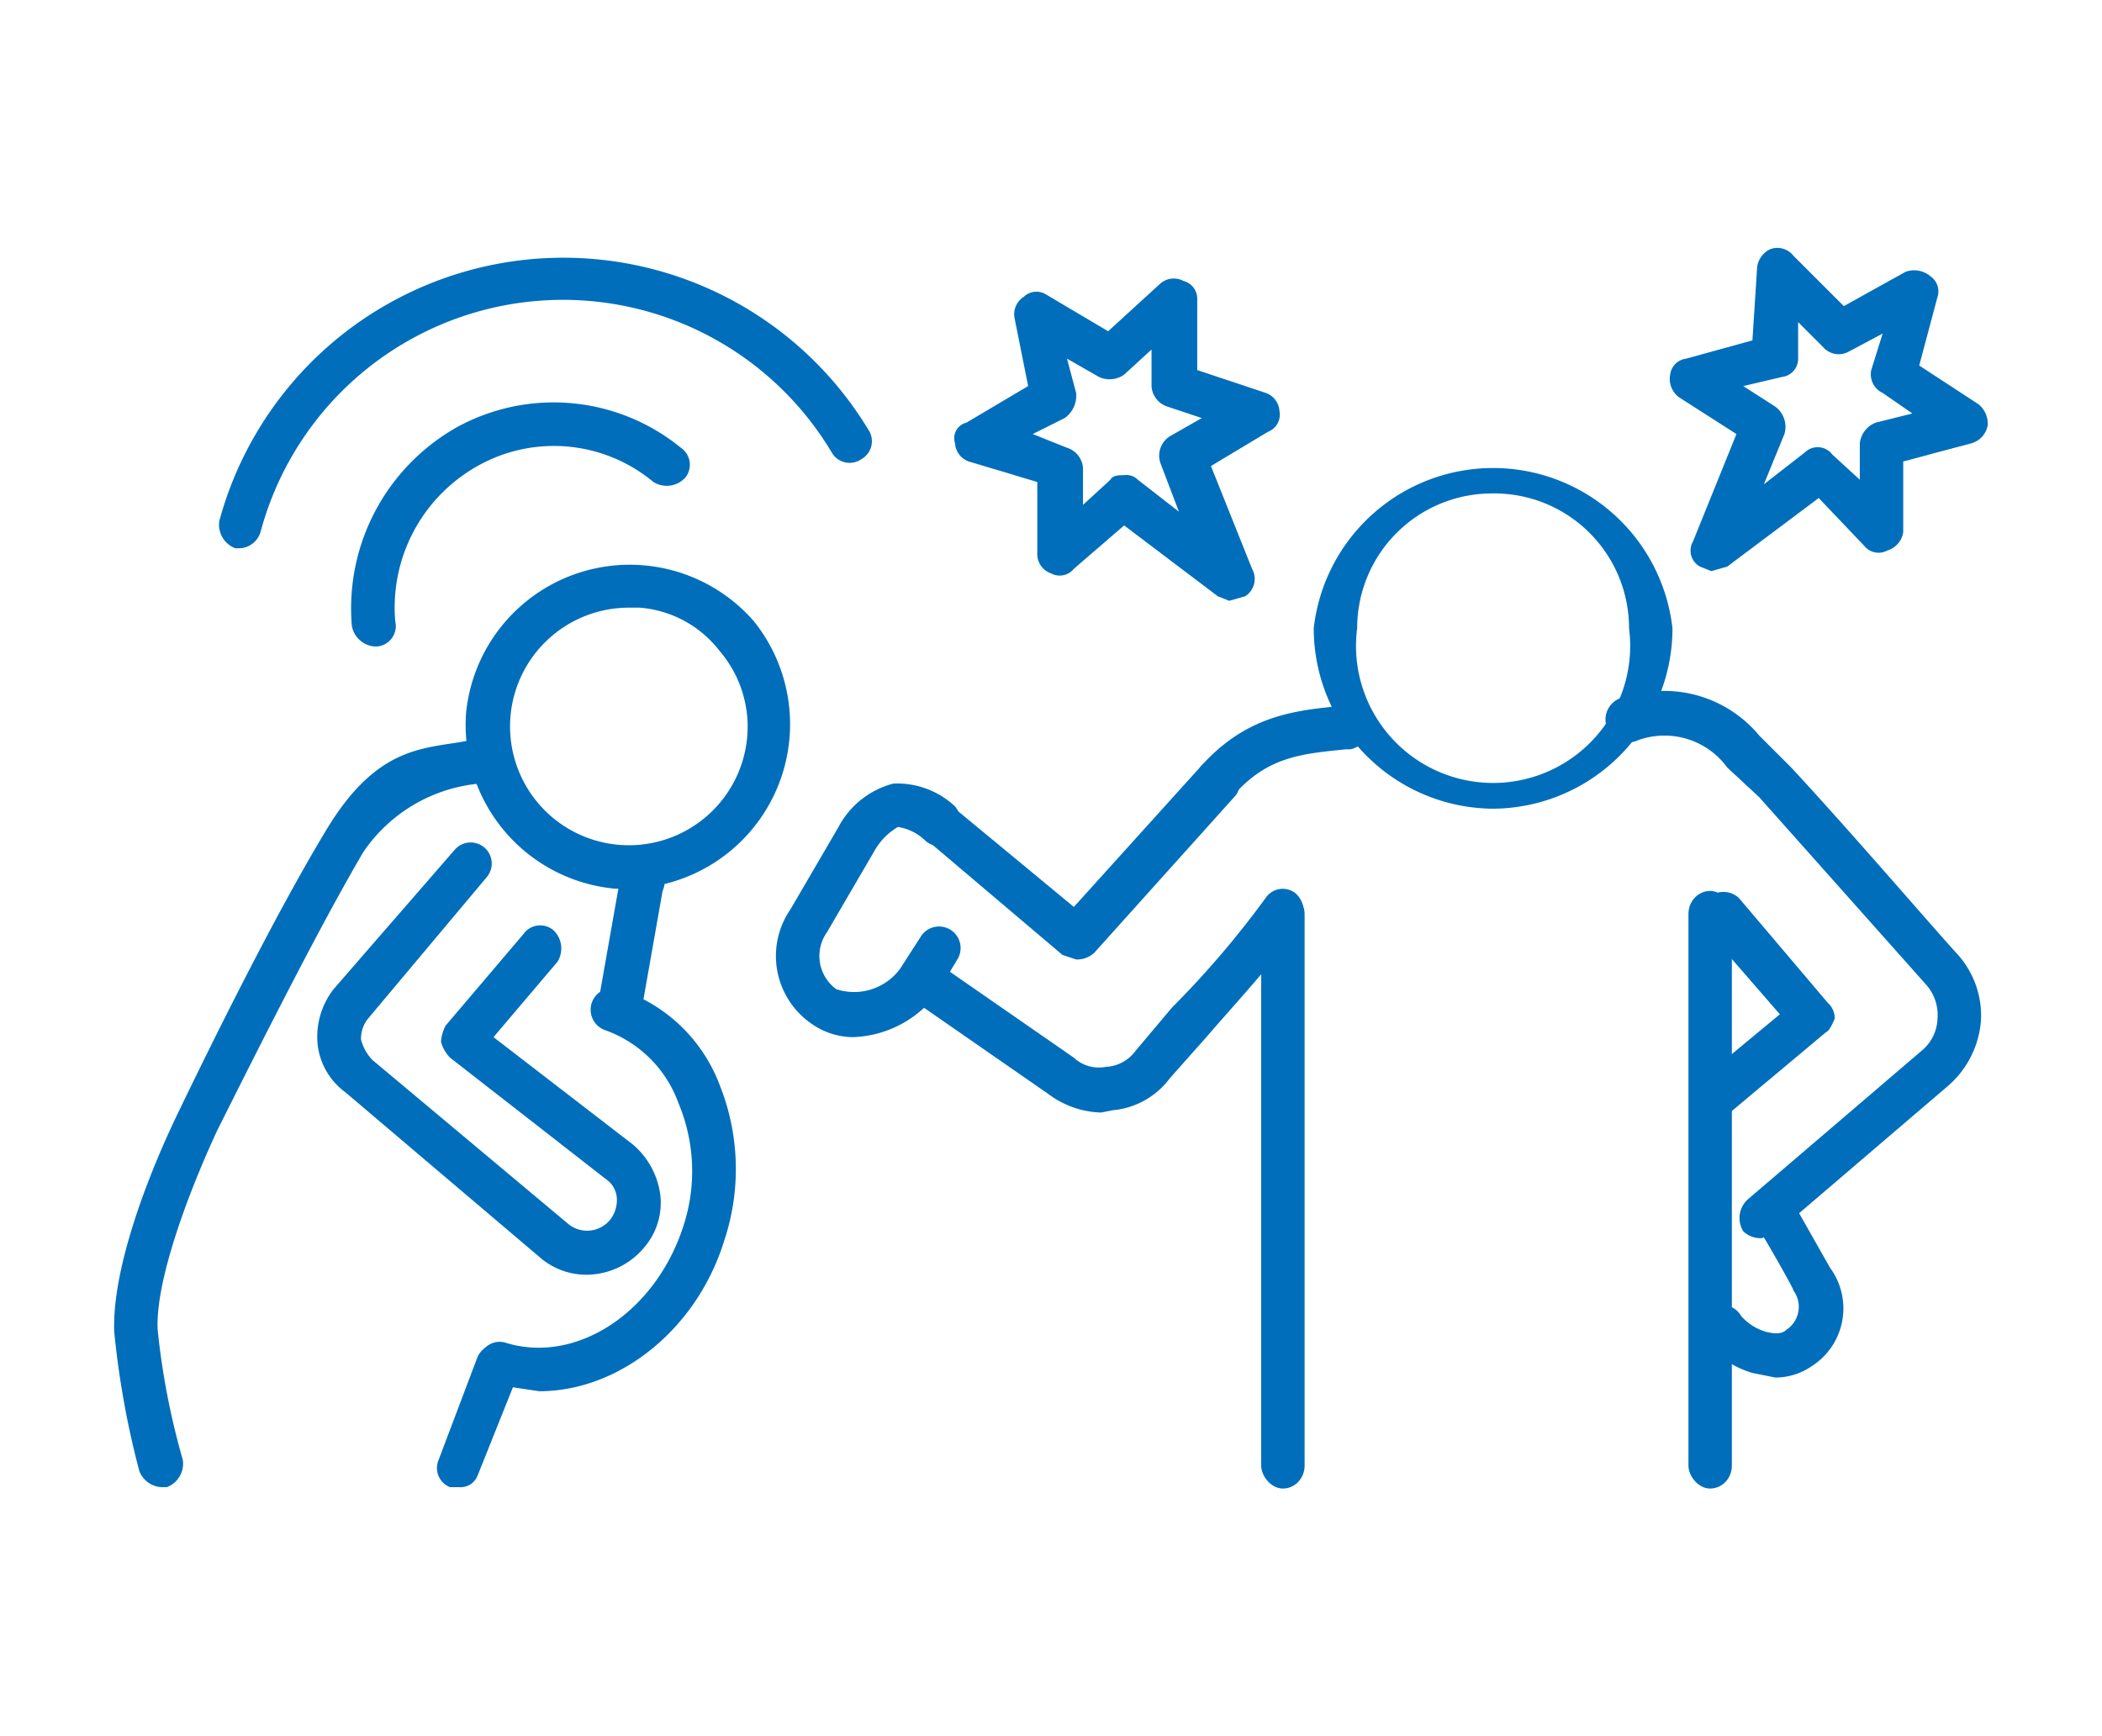
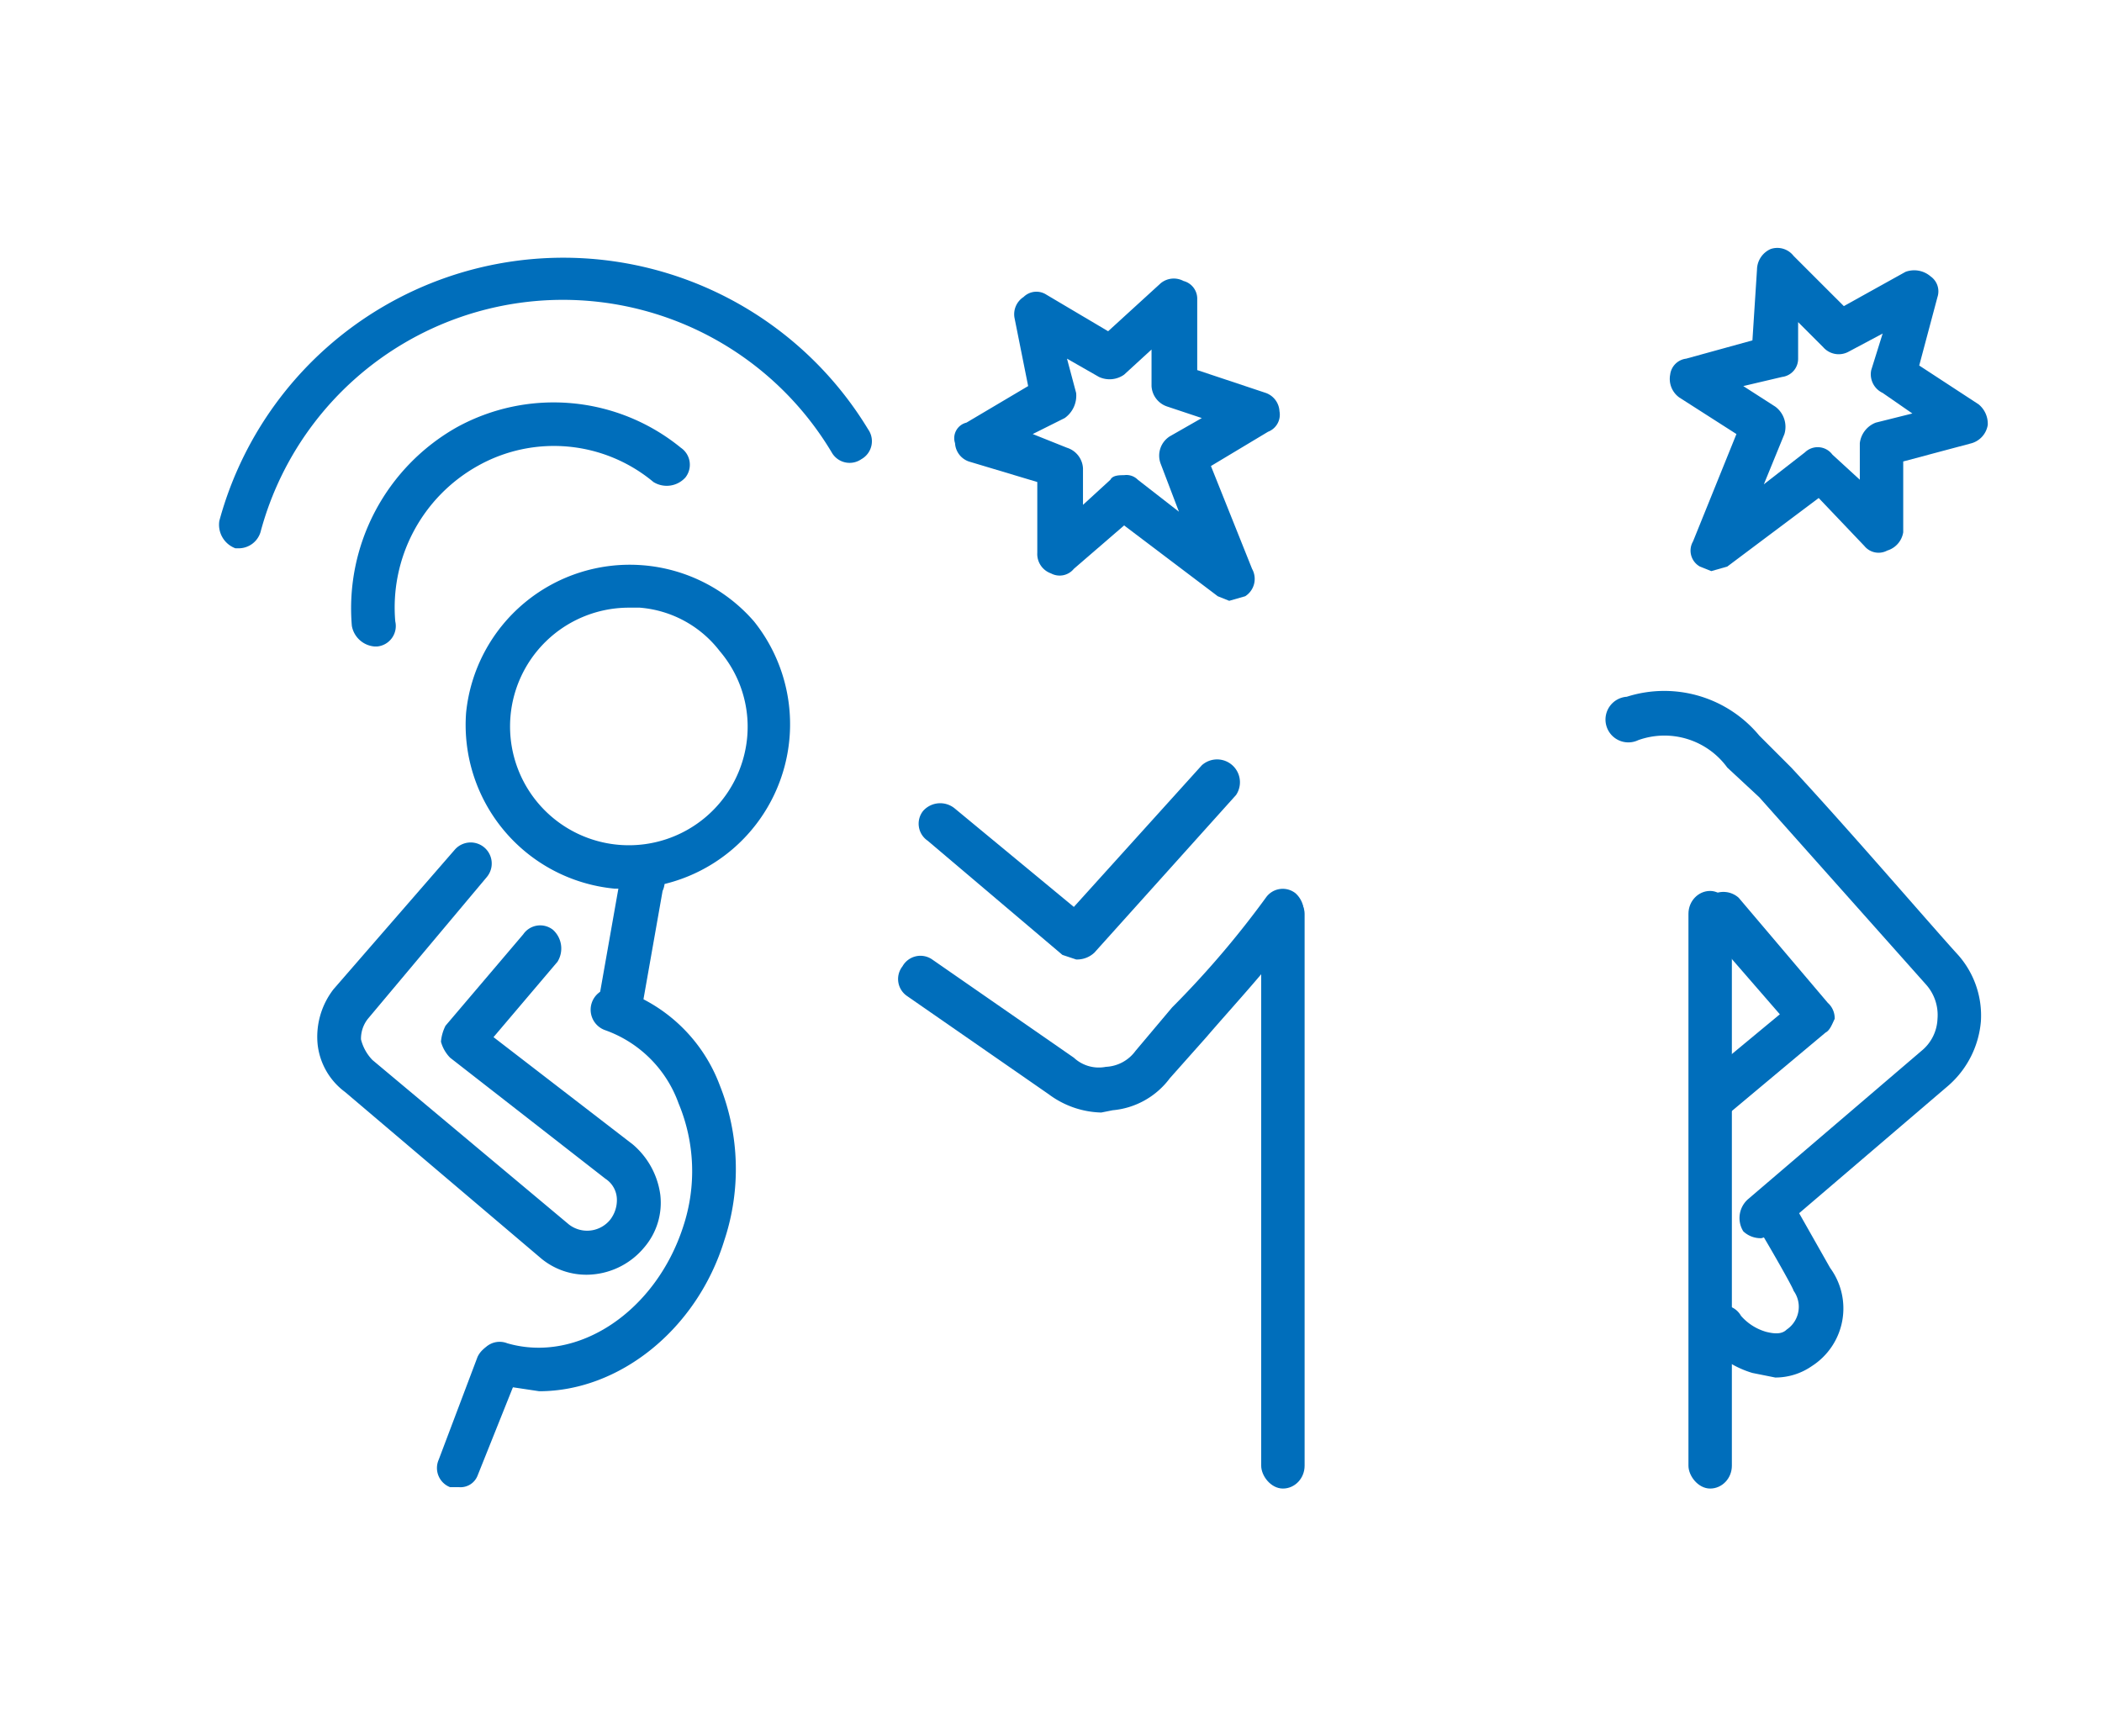
<svg xmlns="http://www.w3.org/2000/svg" id="レイヤー_2" data-name="レイヤー 2" viewBox="0 0 92 76">
  <defs>
    <style>.cls-1{fill:#006ebb;}</style>
  </defs>
  <path class="cls-1" d="M47.1,42l-.6-.2-5.9-5a.9.9,0,0,1-.2-1.3,1,1,0,0,1,1.4-.1L47,39.7l5.6-6.2a1,1,0,0,1,1.5,1.3l-6.2,6.9A1.1,1.1,0,0,1,47.1,42Z" />
  <path class="cls-1" d="M48.2,48.7a4,4,0,0,1-2.3-.8l-6.2-4.3a.9.9,0,0,1-.2-1.3.9.9,0,0,1,1.3-.3L47,46.3a1.6,1.6,0,0,0,1.4.4,1.7,1.7,0,0,0,1.3-.7l1.6-1.9a40.9,40.9,0,0,0,4.1-4.8.9.9,0,0,1,1.3-.2,1.1,1.1,0,0,1,.2,1.4c-1.3,1.8-2.9,3.5-4.1,4.9l-1.6,1.8a3.5,3.5,0,0,1-2.5,1.4Z" />
-   <path class="cls-1" d="M37.3,45.4a3.2,3.2,0,0,1-1.8-.6,3.6,3.6,0,0,1-.9-5l2.1-3.6a3.8,3.8,0,0,1,2.4-1.9,3.7,3.7,0,0,1,2.7,1,1.1,1.1,0,0,1,0,1.4.9.9,0,0,1-1.3.1,2.2,2.2,0,0,0-1.2-.6,2.8,2.8,0,0,0-1,1l-2.1,3.6a1.8,1.8,0,0,0,.4,2.5,2.5,2.5,0,0,0,2.8-.9l.9-1.4a.9.9,0,0,1,1.6,1L41,43.5A4.8,4.8,0,0,1,37.3,45.4Z" />
-   <path class="cls-1" d="M53.3,35.1a.9.9,0,0,1-.6-.3.9.9,0,0,1-.1-1.3c2-2.2,4.1-2.4,6.1-2.6h.2a.8.8,0,0,1,1,.8,1,1,0,0,1-.8,1.1h-.2c-1.9.2-3.4.3-4.9,2A.8.8,0,0,1,53.3,35.1Z" />
-   <path class="cls-1" d="M65.3,35.4a7.9,7.9,0,0,1-7.8-7.9,7.9,7.9,0,0,1,15.7,0A7.9,7.9,0,0,1,65.3,35.4Zm0-13.8a5.9,5.9,0,0,0-5.9,5.9,6,6,0,1,0,11.9,0A5.9,5.9,0,0,0,65.3,21.6Z" />
  <path class="cls-1" d="M77.1,54.2a1.1,1.1,0,0,1-.8-.3,1.1,1.1,0,0,1,.2-1.4L84.1,46a1.9,1.9,0,0,0,.7-1.4,2,2,0,0,0-.5-1.5L77,34.9l-1.4-1.3a3.4,3.4,0,0,0-3.9-1.2,1,1,0,1,1-.5-1.9A5.4,5.4,0,0,1,77,32.2l1.4,1.4c2.6,2.8,6.2,7,7.3,8.2a4,4,0,0,1,1,2.9,4.2,4.2,0,0,1-1.4,2.8L77.7,54Z" />
  <path class="cls-1" d="M75,49a.9.9,0,0,1-.8-.4.9.9,0,0,1,.2-1.3l3.5-2.9-3.3-3.8a1,1,0,0,1,1.5-1.3L80,43.9a.9.9,0,0,1,.3.7c-.1.2-.2.5-.4.6l-4.3,3.6Z" />
  <rect class="cls-1" x="73.9" y="39" width="1.9" height="26.16" rx="1" />
  <rect class="cls-1" x="55.2" y="39" width="1.9" height="26.16" rx="1" />
  <path class="cls-1" d="M27.5,38.9h-.6a7.2,7.2,0,0,1-6.5-7.7,7.2,7.2,0,0,1,12.6-4,7.2,7.2,0,0,1-5.5,11.7Zm0-12.3a5.2,5.2,0,1,0,5.2,5.7h0a5.1,5.1,0,0,0-1.2-3.8A4.9,4.9,0,0,0,28,26.6Z" />
  <path class="cls-1" d="M25.7,55.8a3.1,3.1,0,0,1-2-.7l-8.6-7.3a3,3,0,0,1-1.2-2.1,3.4,3.4,0,0,1,.7-2.4l5.3-6.1a.9.9,0,1,1,1.4,1.2l-5.2,6.2a1.4,1.4,0,0,0-.3.9,2,2,0,0,0,.5.9l8.6,7.2a1.3,1.3,0,0,0,1.8-.2,1.4,1.4,0,0,0,.3-.9,1.1,1.1,0,0,0-.5-.9l-6.8-5.3a1.6,1.6,0,0,1-.4-.7,1.9,1.9,0,0,1,.2-.7l3.4-4a.9.9,0,0,1,1.3-.2,1.1,1.1,0,0,1,.2,1.4l-2.8,3.3,6.1,4.7a3.5,3.5,0,0,1,1.2,2.2,3,3,0,0,1-.7,2.3A3.3,3.3,0,0,1,25.7,55.8Z" />
  <path class="cls-1" d="M27.2,44.9H27a1,1,0,0,1-.8-1.1l.9-5.1A1,1,0,1,1,29,39l-.9,5.1A.9.9,0,0,1,27.2,44.9Z" />
-   <path class="cls-1" d="M7.1,65.1a1.1,1.1,0,0,1-1-.7A38.3,38.3,0,0,1,5,58.3c-.1-2.7,1.4-6.7,2.8-9.6s4.2-8.6,6.5-12.4,4.4-3.5,6.3-3.9a1,1,0,0,1,.4,1.9,6.9,6.9,0,0,0-5.1,3c-1.7,2.9-3.9,7.2-6.4,12.2-1.3,2.8-2.7,6.6-2.6,8.7A32.5,32.5,0,0,0,8,63.9a1.1,1.1,0,0,1-.7,1.2Z" />
  <path class="cls-1" d="M20.1,65.1h-.4a.9.9,0,0,1-.5-1.2l1.7-4.5a1,1,0,0,1,1.3-.5.9.9,0,0,1,.5,1.2l-1.8,4.5A.8.8,0,0,1,20.1,65.1Z" />
  <path class="cls-1" d="M23.6,60.9l-2-.3a1,1,0,0,1-.6-1.2.9.9,0,0,1,1.2-.6c3.1.9,6.5-1.4,7.7-5.1a7.7,7.7,0,0,0-.2-5.4,5.3,5.3,0,0,0-3.2-3.2.9.9,0,0,1,.6-1.8,7,7,0,0,1,4.4,4.2,9.9,9.9,0,0,1,.2,6.8C30.5,58.2,27.1,60.9,23.6,60.9Z" />
-   <path class="cls-1" d="M10.5,24h-.2a1.1,1.1,0,0,1-.7-1.2,15.6,15.6,0,0,1,28.4-4,.9.9,0,0,1-.3,1.3.9.9,0,0,1-1.3-.3,13.7,13.7,0,0,0-25,3.5A1,1,0,0,1,10.5,24Z" />
+   <path class="cls-1" d="M10.5,24h-.2a1.1,1.1,0,0,1-.7-1.2,15.6,15.6,0,0,1,28.4-4,.9.9,0,0,1-.3,1.3.9.9,0,0,1-1.3-.3,13.7,13.7,0,0,0-25,3.5A1,1,0,0,1,10.5,24" />
  <path class="cls-1" d="M16.4,28.3a1.1,1.1,0,0,1-1-.9A9.1,9.1,0,0,1,20,18.7a8.8,8.8,0,0,1,9.8.9.9.9,0,0,1,.2,1.3,1.1,1.1,0,0,1-1.4.2,6.8,6.8,0,0,0-7.7-.7,7.1,7.1,0,0,0-3.6,6.8.9.9,0,0,1-.8,1.1Z" />
  <path class="cls-1" d="M77.7,60.3l-1-.2a4.3,4.3,0,0,1-2.1-1.4,1,1,0,0,1,.3-1.4.9.9,0,0,1,1.3.3,2.3,2.3,0,0,0,1.1.7c.4.1.7.1.9-.1a1.2,1.2,0,0,0,.3-1.7c0-.1-1.2-2.2-1.7-3a.9.9,0,0,1,.3-1.3.9.9,0,0,1,1.3.3l1.7,3a3,3,0,0,1-.8,4.3A2.8,2.8,0,0,1,77.7,60.3Z" />
  <path class="cls-1" d="M53.8,26.3l-.5-.2L49.2,23,47,24.9a.8.8,0,0,1-1,.2.9.9,0,0,1-.6-.9V21.1l-3-.9a.9.9,0,0,1-.6-.8.7.7,0,0,1,.5-.9L45,16.9l-.6-3a.9.9,0,0,1,.4-.9.8.8,0,0,1,1-.1l2.7,1.6,2.3-2.1a.9.9,0,0,1,1-.1.8.8,0,0,1,.6.8v3.1l3,1a.9.9,0,0,1,.6.8.8.8,0,0,1-.5.9l-2.5,1.5,1.8,4.5a.9.9,0,0,1-.3,1.2Zm-4.6-5.5a.7.7,0,0,1,.6.2l1.8,1.4-.8-2.1a1,1,0,0,1,.4-1.2l1.4-.8-1.5-.5a1,1,0,0,1-.7-.9V15.3l-1.2,1.1a1.1,1.1,0,0,1-1.1.1l-1.4-.8.4,1.5a1.2,1.2,0,0,1-.5,1.1l-1.4.7,1.5.6a1,1,0,0,1,.7.9v1.6L48.6,21C48.7,20.8,49,20.8,49.2,20.8Z" />
  <path class="cls-1" d="M74.9,25l-.5-.2a.8.8,0,0,1-.3-1.1L76,19l-2.5-1.6a1,1,0,0,1-.4-1,.8.8,0,0,1,.7-.7l2.9-.8.2-3.1a1,1,0,0,1,.6-.9.9.9,0,0,1,1,.3l2.2,2.2,2.7-1.5a1.1,1.1,0,0,1,1.1.2.8.8,0,0,1,.3.9L84,16l2.6,1.7a1.1,1.1,0,0,1,.4.9,1,1,0,0,1-.7.8l-3,.8v3.1a1,1,0,0,1-.7.8.8.8,0,0,1-1-.2l-2-2.1-4,3Zm1.4-8.1,1.4.9a1.1,1.1,0,0,1,.4,1.2l-.9,2.2L79,19.8a.8.8,0,0,1,1.2.1L81.4,21V19.4a1.1,1.1,0,0,1,.7-.9l1.6-.4-1.3-.9a.9.9,0,0,1-.5-1l.5-1.6-1.5.8a.9.9,0,0,1-1.1-.2l-1.1-1.1v1.6a.8.8,0,0,1-.7.8Z" />
</svg>